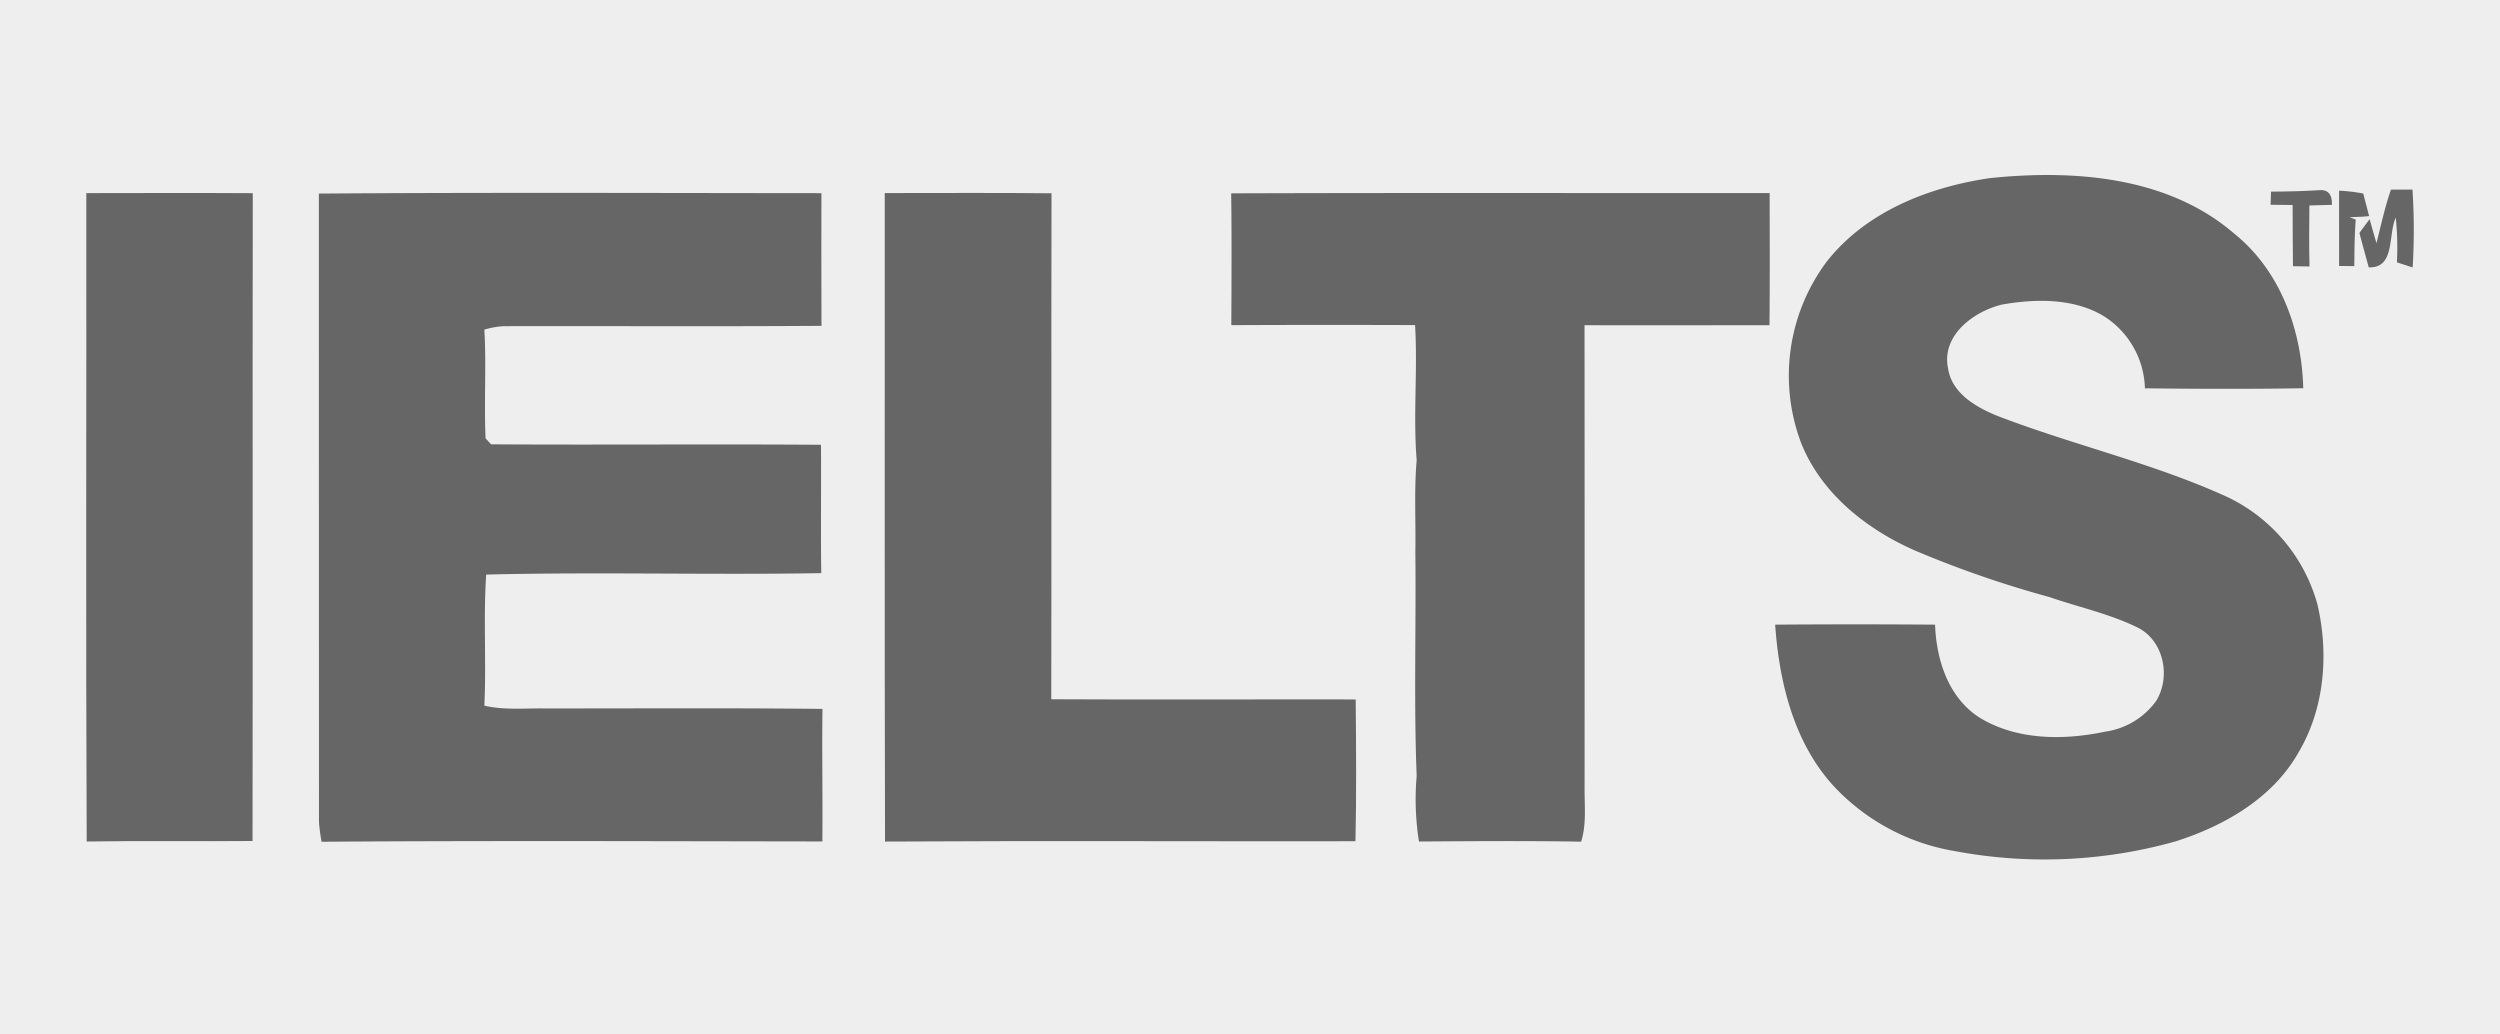
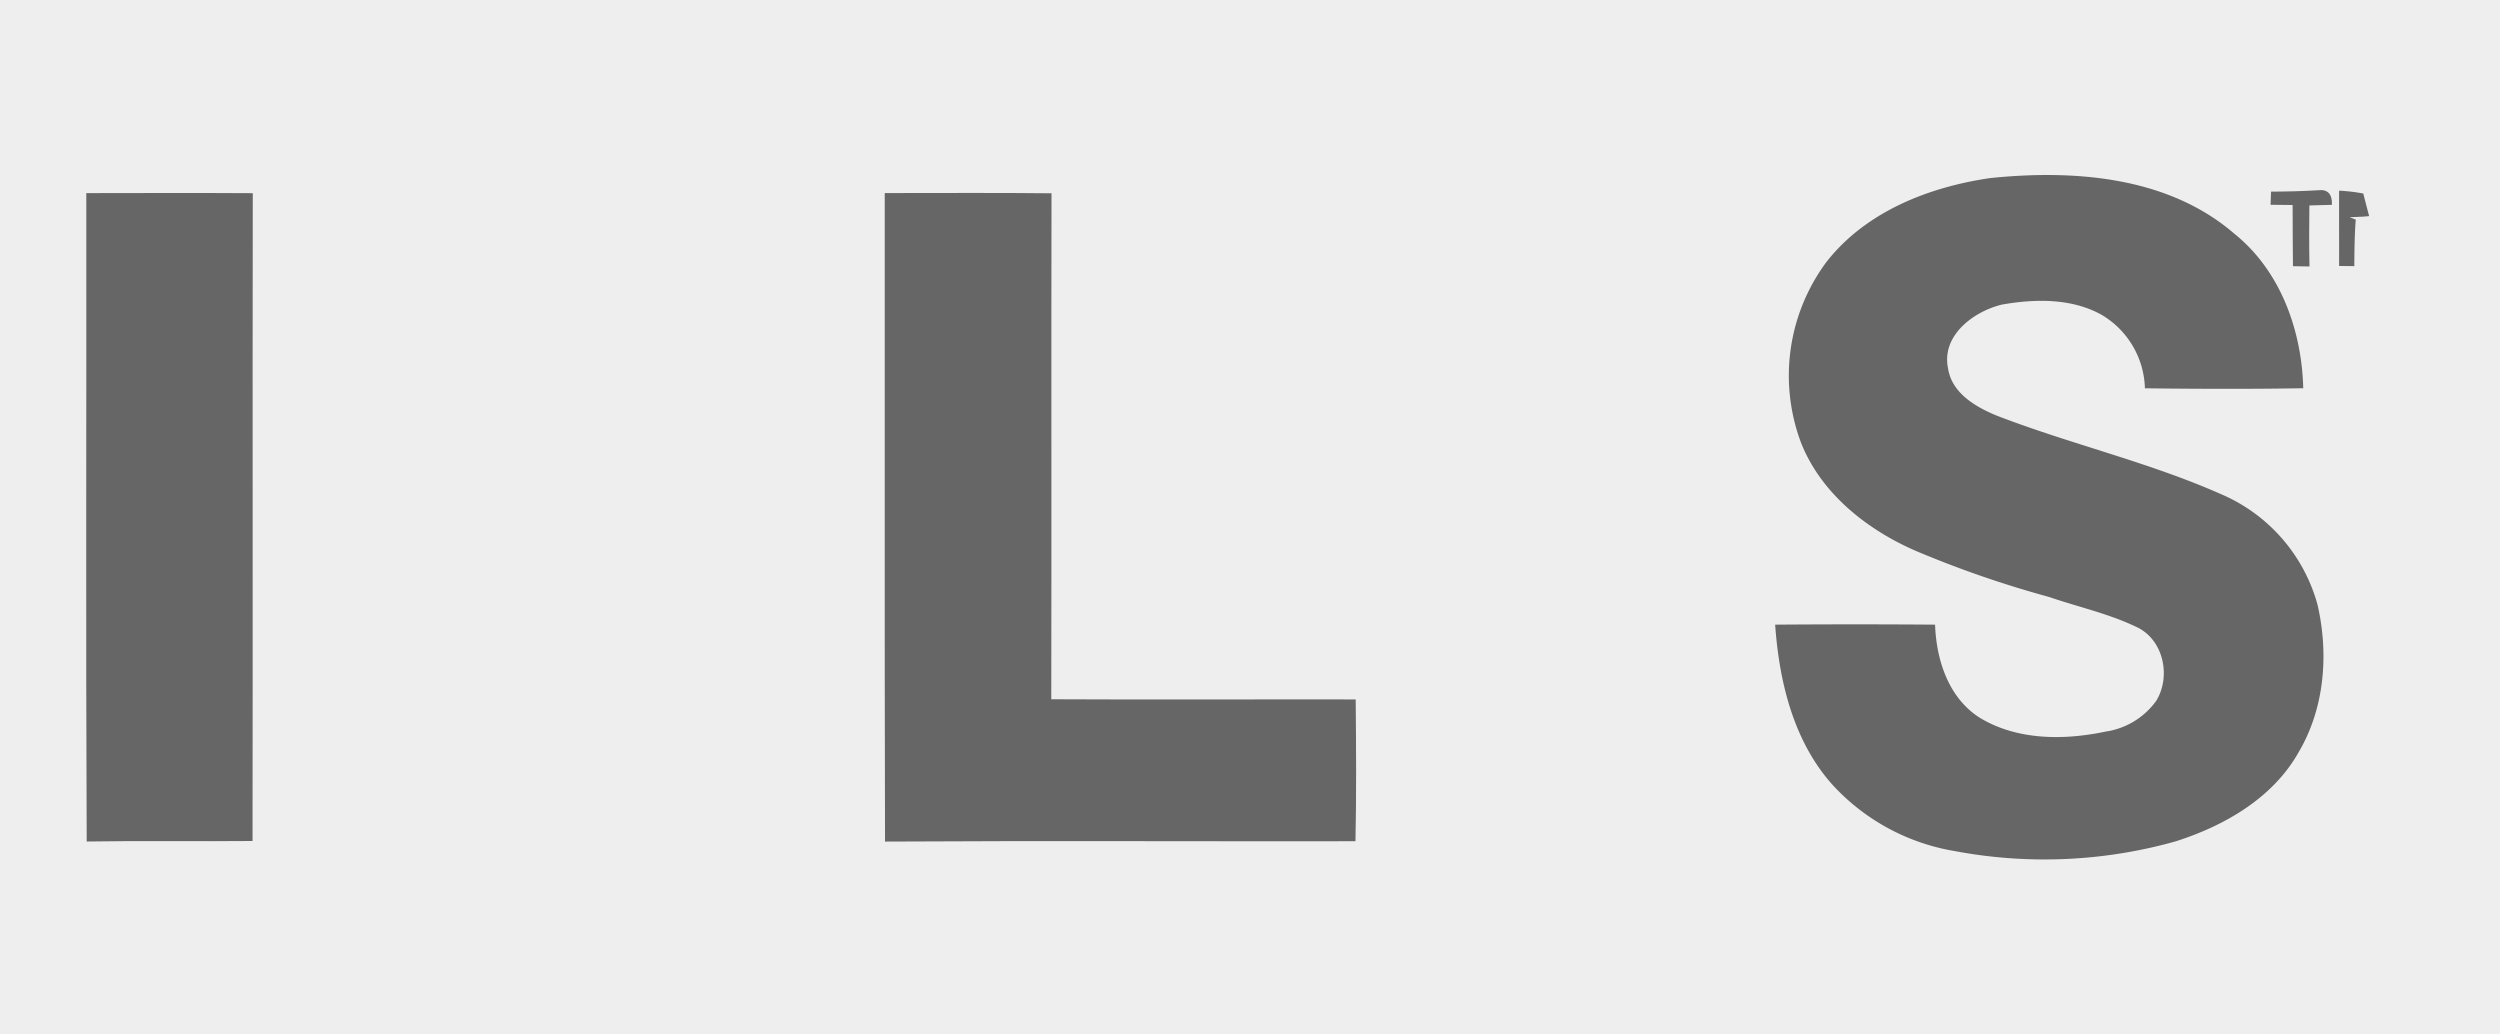
<svg xmlns="http://www.w3.org/2000/svg" viewBox="0 0 290 120">
  <defs>
    <style>.cls-1{fill:#eee;}.cls-2{fill:#666;}</style>
  </defs>
  <title>资源 41</title>
  <g id="图层_2" data-name="图层 2">
    <g id="图层_1-2" data-name="图层 1">
      <rect class="cls-1" width="290" height="120" />
      <path class="cls-2" d="M230.851,20.657c9.729-.999,20.63-.206,28.347,6.466,5.347,4.302,7.811,11.207,7.978,17.913-6.12.1-12.246.08-18.366.007a10.221,10.221,0,0,0-5.034-8.53c-3.489-1.938-7.718-1.851-11.533-1.185-3.283.786-7.052,3.569-6.273,7.378.42,2.883,3.183,4.488,5.633,5.5,8.563,3.31,17.573,5.374,25.977,9.09A19.566,19.566,0,0,1,268.82,70.1c1.332,5.713.852,12.04-2.178,17.154-2.99,5.334-8.637,8.557-14.304,10.355a56.205,56.205,0,0,1-25.577,1.119,24.767,24.767,0,0,1-14.184-7.684c-4.535-5.054-6.193-11.973-6.659-18.585q9.269-.07,18.552,0c.14,4.115,1.571,8.55,5.241,10.834,4.322,2.597,9.729,2.584,14.537,1.571a8.793,8.793,0,0,0,5.893-3.596c1.658-2.744.886-6.806-2.011-8.39-3.303-1.658-6.959-2.43-10.435-3.629A122.497,122.497,0,0,1,222.26,63.914c-5.673-2.457-10.994-6.652-13.331-12.532a22.115,22.115,0,0,1,2.95-21.009C216.447,24.546,223.719,21.703,230.851,20.657Z" />
-       <path class="cls-2" d="M277.35,21.996c.826,0,1.658,0,2.497-.007a71.778,71.778,0,0,1,.02,9.036c-.46-.146-1.372-.446-1.825-.593a33.715,33.715,0,0,0-.133-5.187c-.912,1.958-.04,5.887-3.136,5.767-.36-1.332-.733-2.657-1.079-3.989.386-.539.786-1.072,1.185-1.598.253.926.519,1.858.792,2.784C276.192,26.131,276.651,24.027,277.35,21.996Z" />
      <path class="cls-2" d="M10.011,22.402c6.439-.007,12.872-.033,19.311.007-.04,25.051.013,50.102-.027,75.147-6.413.06-12.825-.047-19.238.06C9.944,72.544,10.038,47.473,10.011,22.402Z" />
-       <path class="cls-2" d="M36.987,22.455c19.431-.14,38.869-.06,58.3-.047q-.02,7.701.007,15.389c-12.293.087-24.578.013-36.864.04a9.857,9.857,0,0,0-2.244.4c.24,4.202-.047,8.41.14,12.612l.639.693c12.752.08,25.511-.04,38.269.053.04,4.961-.04,9.922.033,14.89-12.952.22-25.924-.153-38.869.167-.34,5.054.027,10.135-.213,15.203,2.264.533,4.595.293,6.899.326,10.774.007,21.549-.067,32.323.053-.067,5.127.033,10.255-.013,15.376-19.364-.027-38.729-.1-58.093.033a22.1,22.1,0,0,1-.3-2.284Q36.99,58.91,36.987,22.455Z" />
      <path class="cls-2" d="M102.631,22.395c6.446.007,12.899-.047,19.344.027-.04,19.564.013,39.128-.027,58.693,11.767.06,23.54,0,35.313.02.047,5.48.093,10.967-.027,16.448-18.186.027-36.385-.067-54.571.04C102.598,72.544,102.645,47.473,102.631,22.395Z" />
-       <path class="cls-2" d="M142.818,22.429c20.823-.073,41.645-.02,62.462-.033.007,5.114.027,10.222-.02,15.329-7.152,0-14.304.013-21.455,0q.02,26.809.007,53.632c-.02,2.091.24,4.242-.4,6.279-6.273-.113-12.539-.06-18.812-.02a31.234,31.234,0,0,1-.266-7.598c-.34-8.65-.053-17.32-.153-25.977.067-3.549-.153-7.105.153-10.648-.42-5.221.127-10.455-.186-15.682q-10.658-.04-21.316.007C142.858,32.623,142.885,27.523,142.818,22.429Z" />
      <path class="cls-2" d="M263.44,22.229c1.818-.007,3.629-.047,5.447-.16,1.119-.14,1.658.426,1.618,1.691-.879.027-1.751.053-2.617.073-.027,2.357-.04,4.721.013,7.079-.639-.013-1.285-.02-1.918-.033-.033-2.364-.027-4.735-.04-7.098-.859-.007-1.711-.013-2.557-.027C263.4,23.374,263.426,22.608,263.44,22.229Z" />
      <path class="cls-2" d="M271.337,22.116a21.038,21.038,0,0,1,2.803.333c.167.659.506,1.964.679,2.617-.752.093-1.505.087-2.251.14l.699.266c-.14,1.798-.153,3.603-.167,5.4-.44-.007-1.325-.013-1.765-.02C271.344,27.942,271.324,25.026,271.337,22.116Z" />
    </g>
  </g>
</svg>